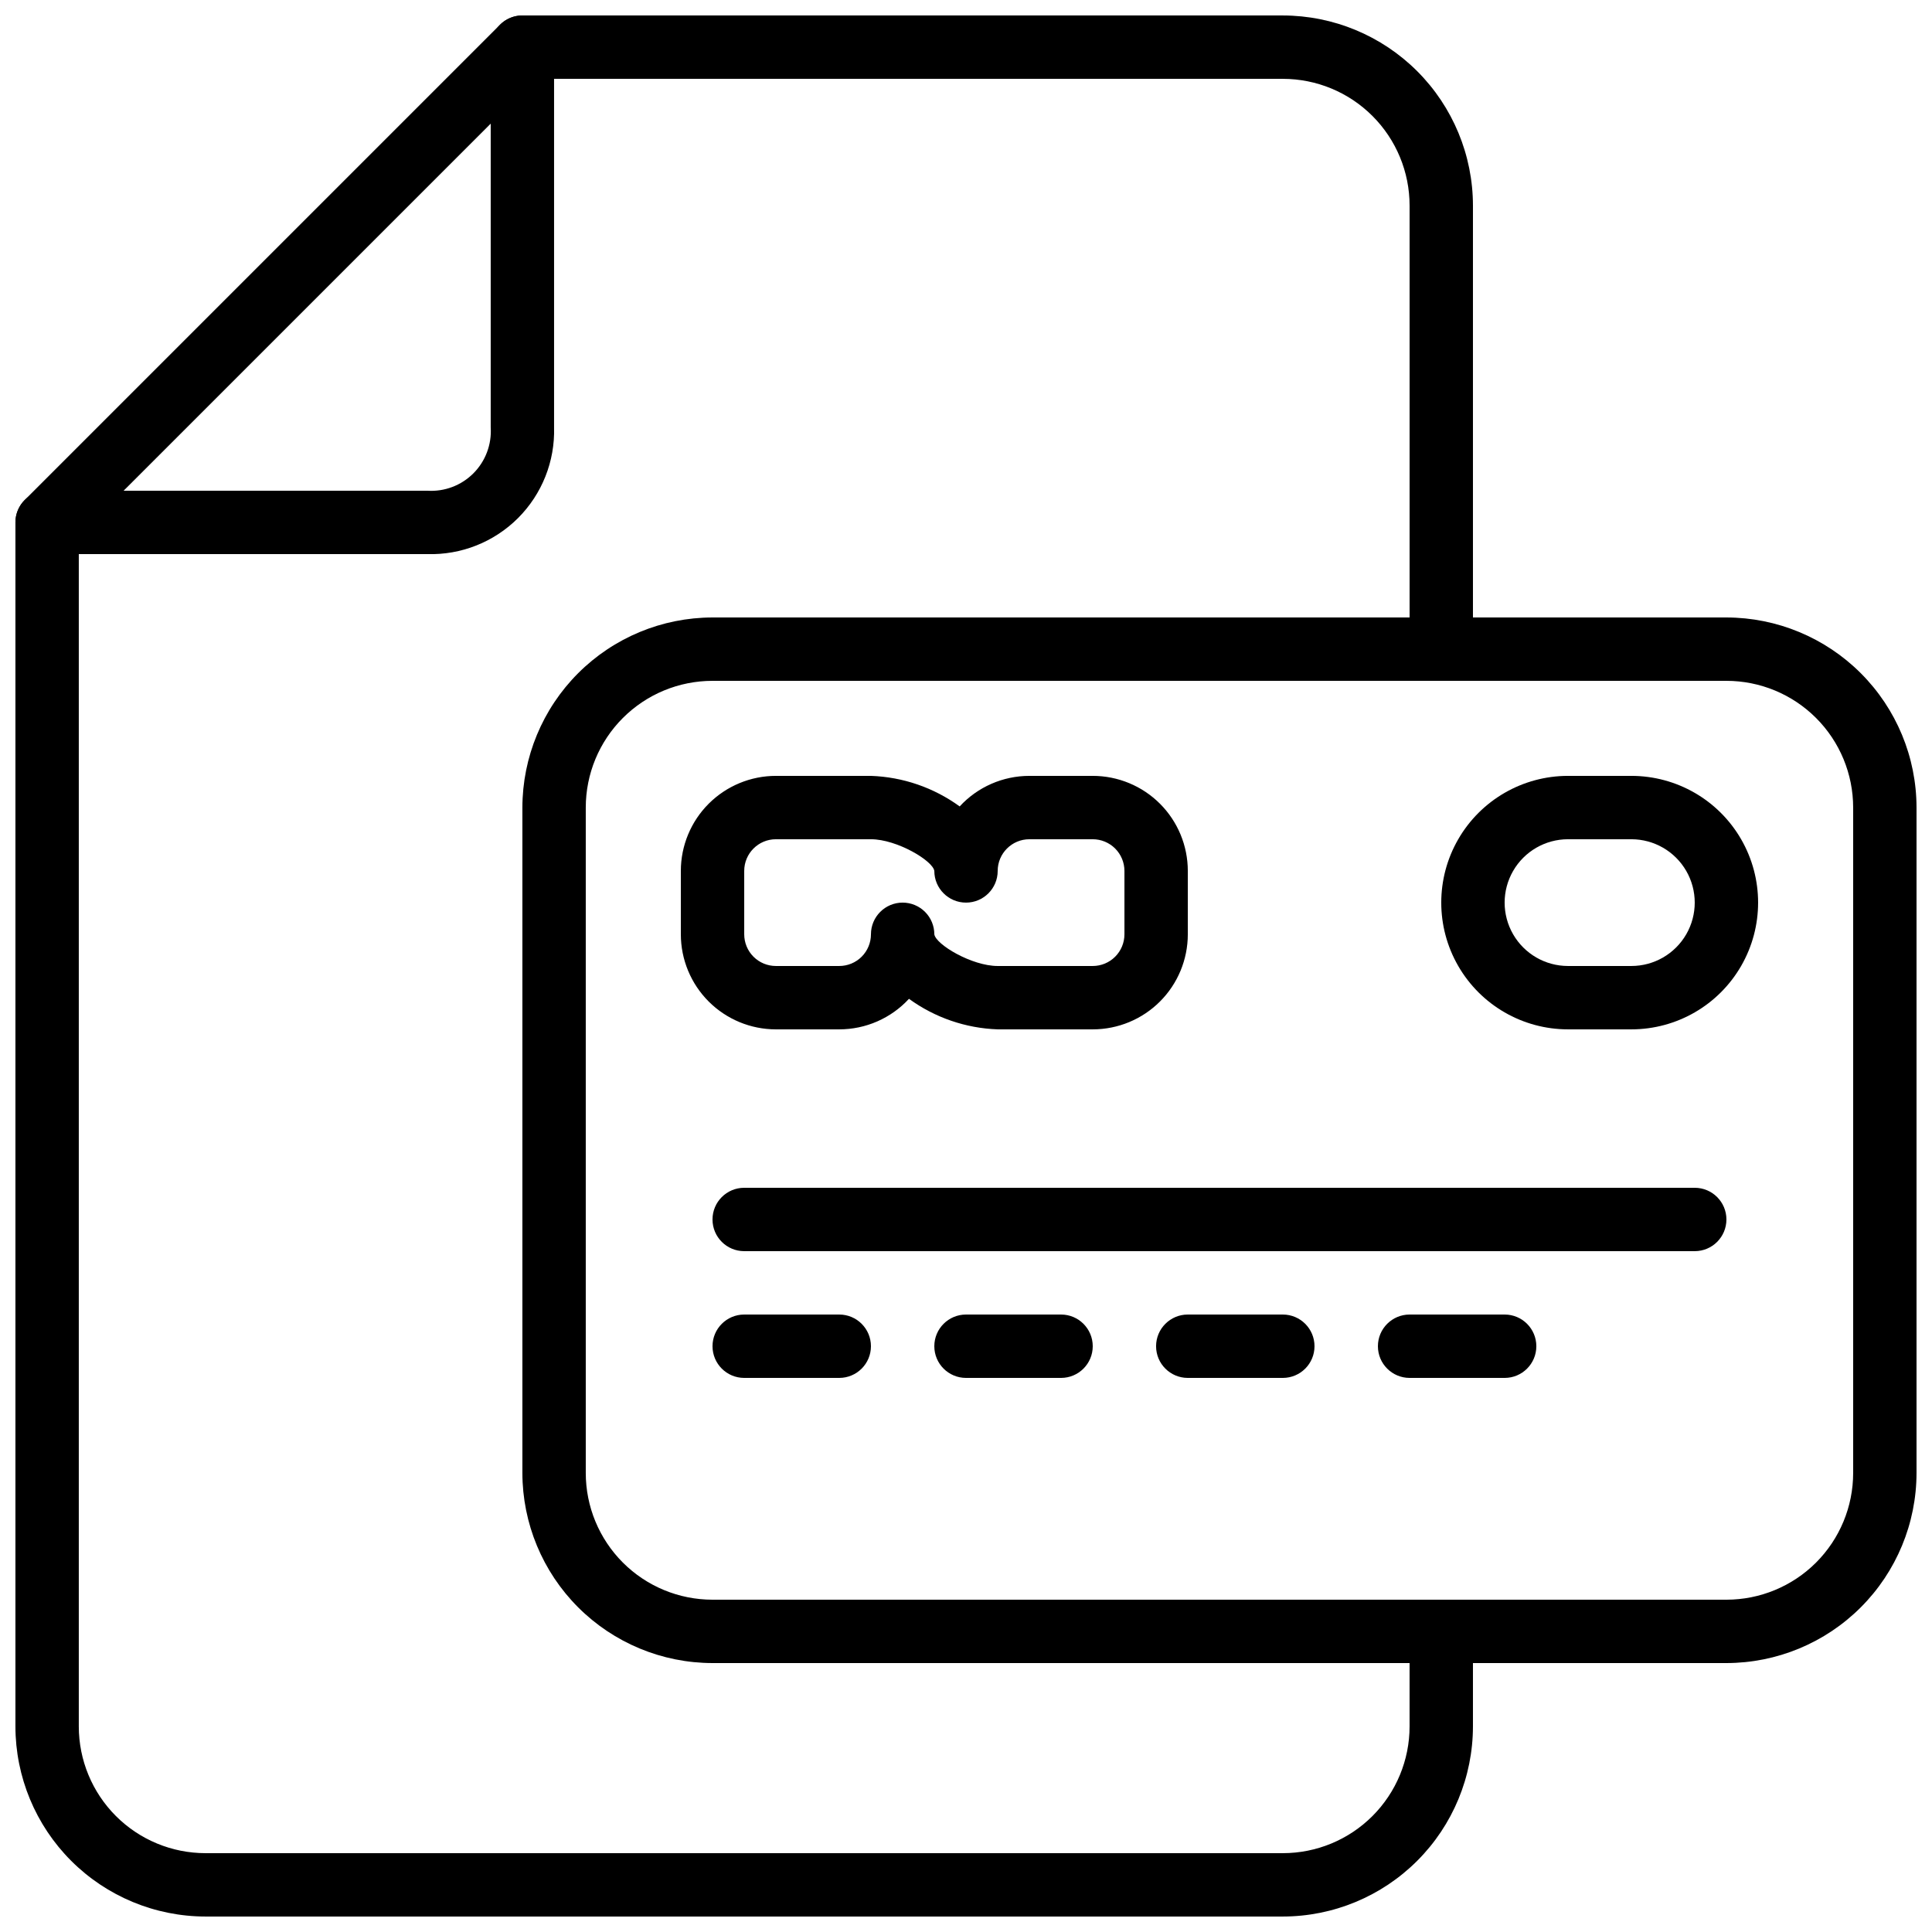
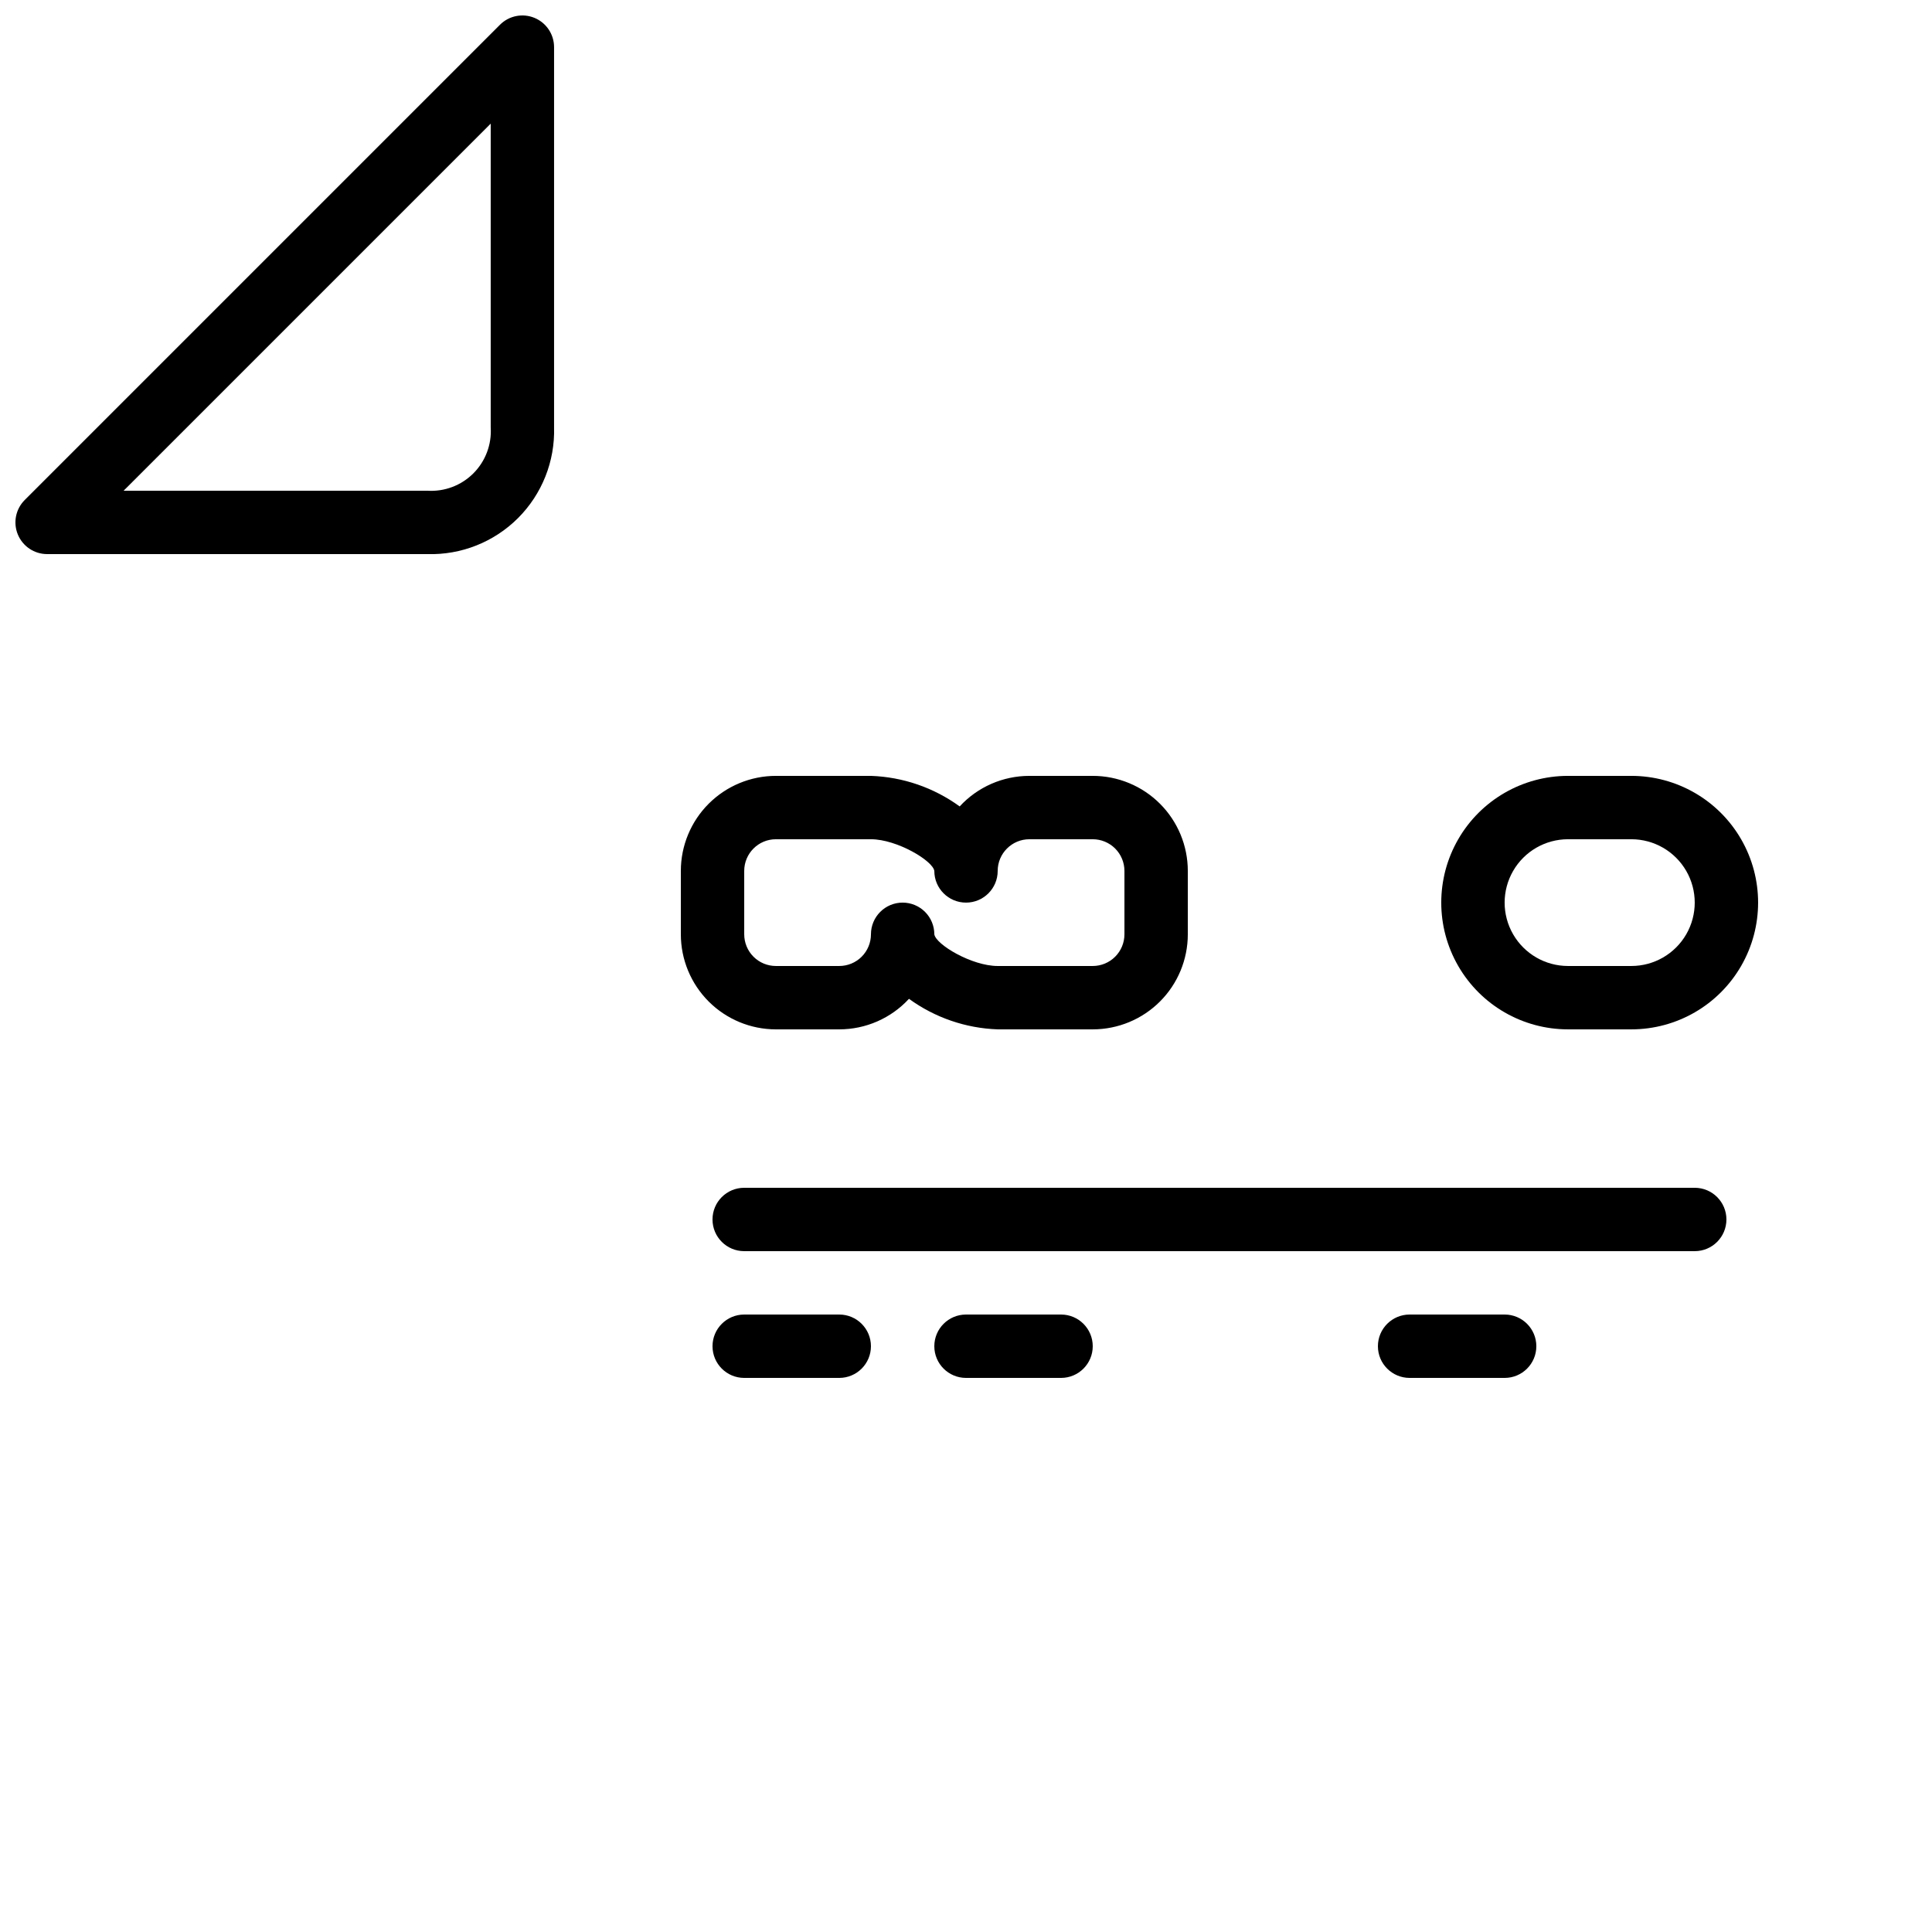
<svg xmlns="http://www.w3.org/2000/svg" width="800px" height="800px" version="1.1" viewBox="144 144 512 512">
  <defs>
    <clipPath id="d">
-       <path d="m274 148.09h261v176.91h-261z" />
-     </clipPath>
+       </clipPath>
    <clipPath id="c">
      <path d="m148.09 274h386.91v377.9h-386.91z" />
    </clipPath>
    <clipPath id="b">
      <path d="m148.09 148.09h142.91v142.91h-142.91z" />
    </clipPath>
    <clipPath id="a">
-       <path d="m282 307h369.9v278h-369.9z" />
-     </clipPath>
+       </clipPath>
  </defs>
  <g clip-path="url(#d)">
    <path d="m525.95 324.43c-4.637 0-8.395-3.758-8.395-8.395v-117.55c0-8.91-3.539-17.453-9.84-23.75-6.297-6.301-14.84-9.84-23.75-9.84h-201.52c-4.637 0-8.395-3.758-8.395-8.395 0-4.641 3.758-8.398 8.395-8.398h201.52c13.359 0.012 26.168 5.324 35.613 14.77 9.445 9.445 14.758 22.254 14.77 35.613v117.55c0 2.227-0.883 4.363-2.461 5.938-1.574 1.574-3.707 2.457-5.938 2.457z" />
  </g>
  <g clip-path="url(#c)">
-     <path d="m483.96 651.9h-285.49c-13.359-0.012-26.168-5.324-35.613-14.77-9.445-9.445-14.758-22.254-14.77-35.609v-319.08c0-4.637 3.758-8.395 8.398-8.395 4.637 0 8.395 3.758 8.395 8.395v319.08c0 8.906 3.539 17.449 9.84 23.75 6.297 6.297 14.84 9.836 23.75 9.836h285.49c8.91 0 17.453-3.539 23.75-9.836 6.301-6.301 9.84-14.844 9.84-23.75v-25.191c0-4.637 3.758-8.398 8.395-8.398 4.641 0 8.398 3.762 8.398 8.398v25.191c-0.012 13.355-5.324 26.164-14.77 35.609-9.445 9.445-22.254 14.758-35.613 14.77z" />
-   </g>
+     </g>
  <g clip-path="url(#b)">
    <path d="m257.25 290.84h-100.76c-3.398 0-6.457-2.047-7.758-5.184s-0.582-6.75 1.82-9.148l125.95-125.95c2.398-2.402 6.012-3.121 9.148-1.82s5.184 4.359 5.184 7.758v100.76c0.262 8.984-3.191 17.68-9.547 24.039-6.359 6.356-15.055 9.809-24.039 9.547zm-80.492-16.793h80.492c4.535 0.293 8.98-1.383 12.195-4.598 3.215-3.215 4.891-7.66 4.598-12.195v-80.492z" />
  </g>
  <path d="m433.59 416.79h-25.191c-8.469-0.293-16.656-3.113-23.512-8.094-4.754 5.16-11.453 8.094-18.473 8.094h-16.793c-6.68 0-13.086-2.656-17.812-7.379-4.723-4.723-7.379-11.133-7.379-17.812v-16.793c0-6.68 2.656-13.09 7.379-17.812 4.727-4.723 11.133-7.379 17.812-7.379h25.191c8.469 0.293 16.656 3.113 23.512 8.094 4.754-5.16 11.453-8.094 18.473-8.094h16.793c6.68 0 13.09 2.656 17.812 7.379 4.723 4.723 7.379 11.133 7.379 17.812v16.793c0 6.68-2.656 13.09-7.379 17.812-4.723 4.723-11.133 7.379-17.812 7.379zm-50.383-33.586v-0.004c2.231 0 4.363 0.887 5.938 2.461 1.578 1.574 2.461 3.711 2.461 5.938 0.371 2.688 9.91 8.398 16.793 8.398h25.191c2.227 0 4.363-0.887 5.938-2.461 1.574-1.574 2.461-3.711 2.461-5.938v-16.793c0-2.227-0.887-4.363-2.461-5.938-1.574-1.574-3.711-2.461-5.938-2.461h-16.793c-4.637 0-8.398 3.762-8.398 8.398 0 4.637-3.758 8.395-8.395 8.395-4.641 0-8.398-3.758-8.398-8.395-0.371-2.688-9.91-8.398-16.793-8.398h-25.191c-4.637 0-8.395 3.762-8.395 8.398v16.793c0 2.227 0.883 4.363 2.457 5.938 1.574 1.574 3.711 2.461 5.938 2.461h16.793c2.227 0 4.363-0.887 5.938-2.461 1.574-1.574 2.461-3.711 2.461-5.938 0-4.637 3.758-8.398 8.395-8.398z" />
  <path d="m593.12 475.57h-251.9c-4.641 0-8.398-3.758-8.398-8.398 0-4.637 3.758-8.395 8.398-8.395h251.9c4.637 0 8.398 3.758 8.398 8.395 0 4.641-3.762 8.398-8.398 8.398z" />
  <g clip-path="url(#a)">
    <path d="m601.52 584.73h-268.7c-13.359-0.016-26.164-5.328-35.609-14.773-9.445-9.445-14.758-22.25-14.773-35.609v-176.33c0.016-13.359 5.328-26.164 14.773-35.609 9.445-9.445 22.25-14.758 35.609-14.773h268.7c13.355 0.016 26.164 5.328 35.609 14.773 9.445 9.445 14.758 22.25 14.77 35.609v176.33c-0.012 13.359-5.324 26.164-14.77 35.609-9.445 9.445-22.254 14.758-35.609 14.773zm-268.7-260.3c-8.91 0-17.453 3.539-23.75 9.84-6.301 6.297-9.836 14.84-9.836 23.75v176.33c0 8.906 3.535 17.449 9.836 23.75 6.297 6.297 14.84 9.836 23.75 9.836h268.7c8.906 0 17.449-3.539 23.75-9.836 6.297-6.301 9.836-14.844 9.836-23.75v-176.33c0-8.91-3.539-17.453-9.836-23.75-6.301-6.301-14.844-9.84-23.75-9.84z" />
  </g>
  <path d="m576.33 416.79h-16.793c-12 0-23.09-6.402-29.09-16.793-6-10.395-6-23.195 0-33.59 6-10.391 17.09-16.793 29.09-16.793h16.793c12 0 23.086 6.402 29.086 16.793 6 10.395 6 23.195 0 33.59-6 10.391-17.086 16.793-29.086 16.793zm-16.793-50.383c-6 0-11.543 3.203-14.543 8.398-3 5.195-3 11.598 0 16.793 3 5.195 8.543 8.398 14.543 8.398h16.793c6 0 11.543-3.203 14.543-8.398 3-5.195 3-11.598 0-16.793-3-5.195-8.543-8.398-14.543-8.398z" />
  <path d="m366.41 509.16h-25.188c-4.641 0-8.398-3.758-8.398-8.395 0-4.641 3.758-8.398 8.398-8.398h25.191-0.004c4.637 0 8.398 3.758 8.398 8.398 0 4.637-3.762 8.395-8.398 8.395z" />
  <path d="m425.19 509.16h-25.188c-4.641 0-8.398-3.758-8.398-8.395 0-4.641 3.758-8.398 8.398-8.398h25.191-0.004c4.641 0 8.398 3.758 8.398 8.398 0 4.637-3.758 8.395-8.398 8.395z" />
-   <path d="m483.96 509.16h-25.188c-4.637 0-8.398-3.758-8.398-8.395 0-4.641 3.762-8.398 8.398-8.398h25.191-0.004c4.641 0 8.398 3.758 8.398 8.398 0 4.637-3.758 8.395-8.398 8.395z" />
  <path d="m542.75 509.16h-25.191c-4.637 0-8.398-3.758-8.398-8.395 0-4.641 3.762-8.398 8.398-8.398h25.191c4.637 0 8.395 3.758 8.395 8.398 0 4.637-3.758 8.395-8.395 8.395z" />
</svg>